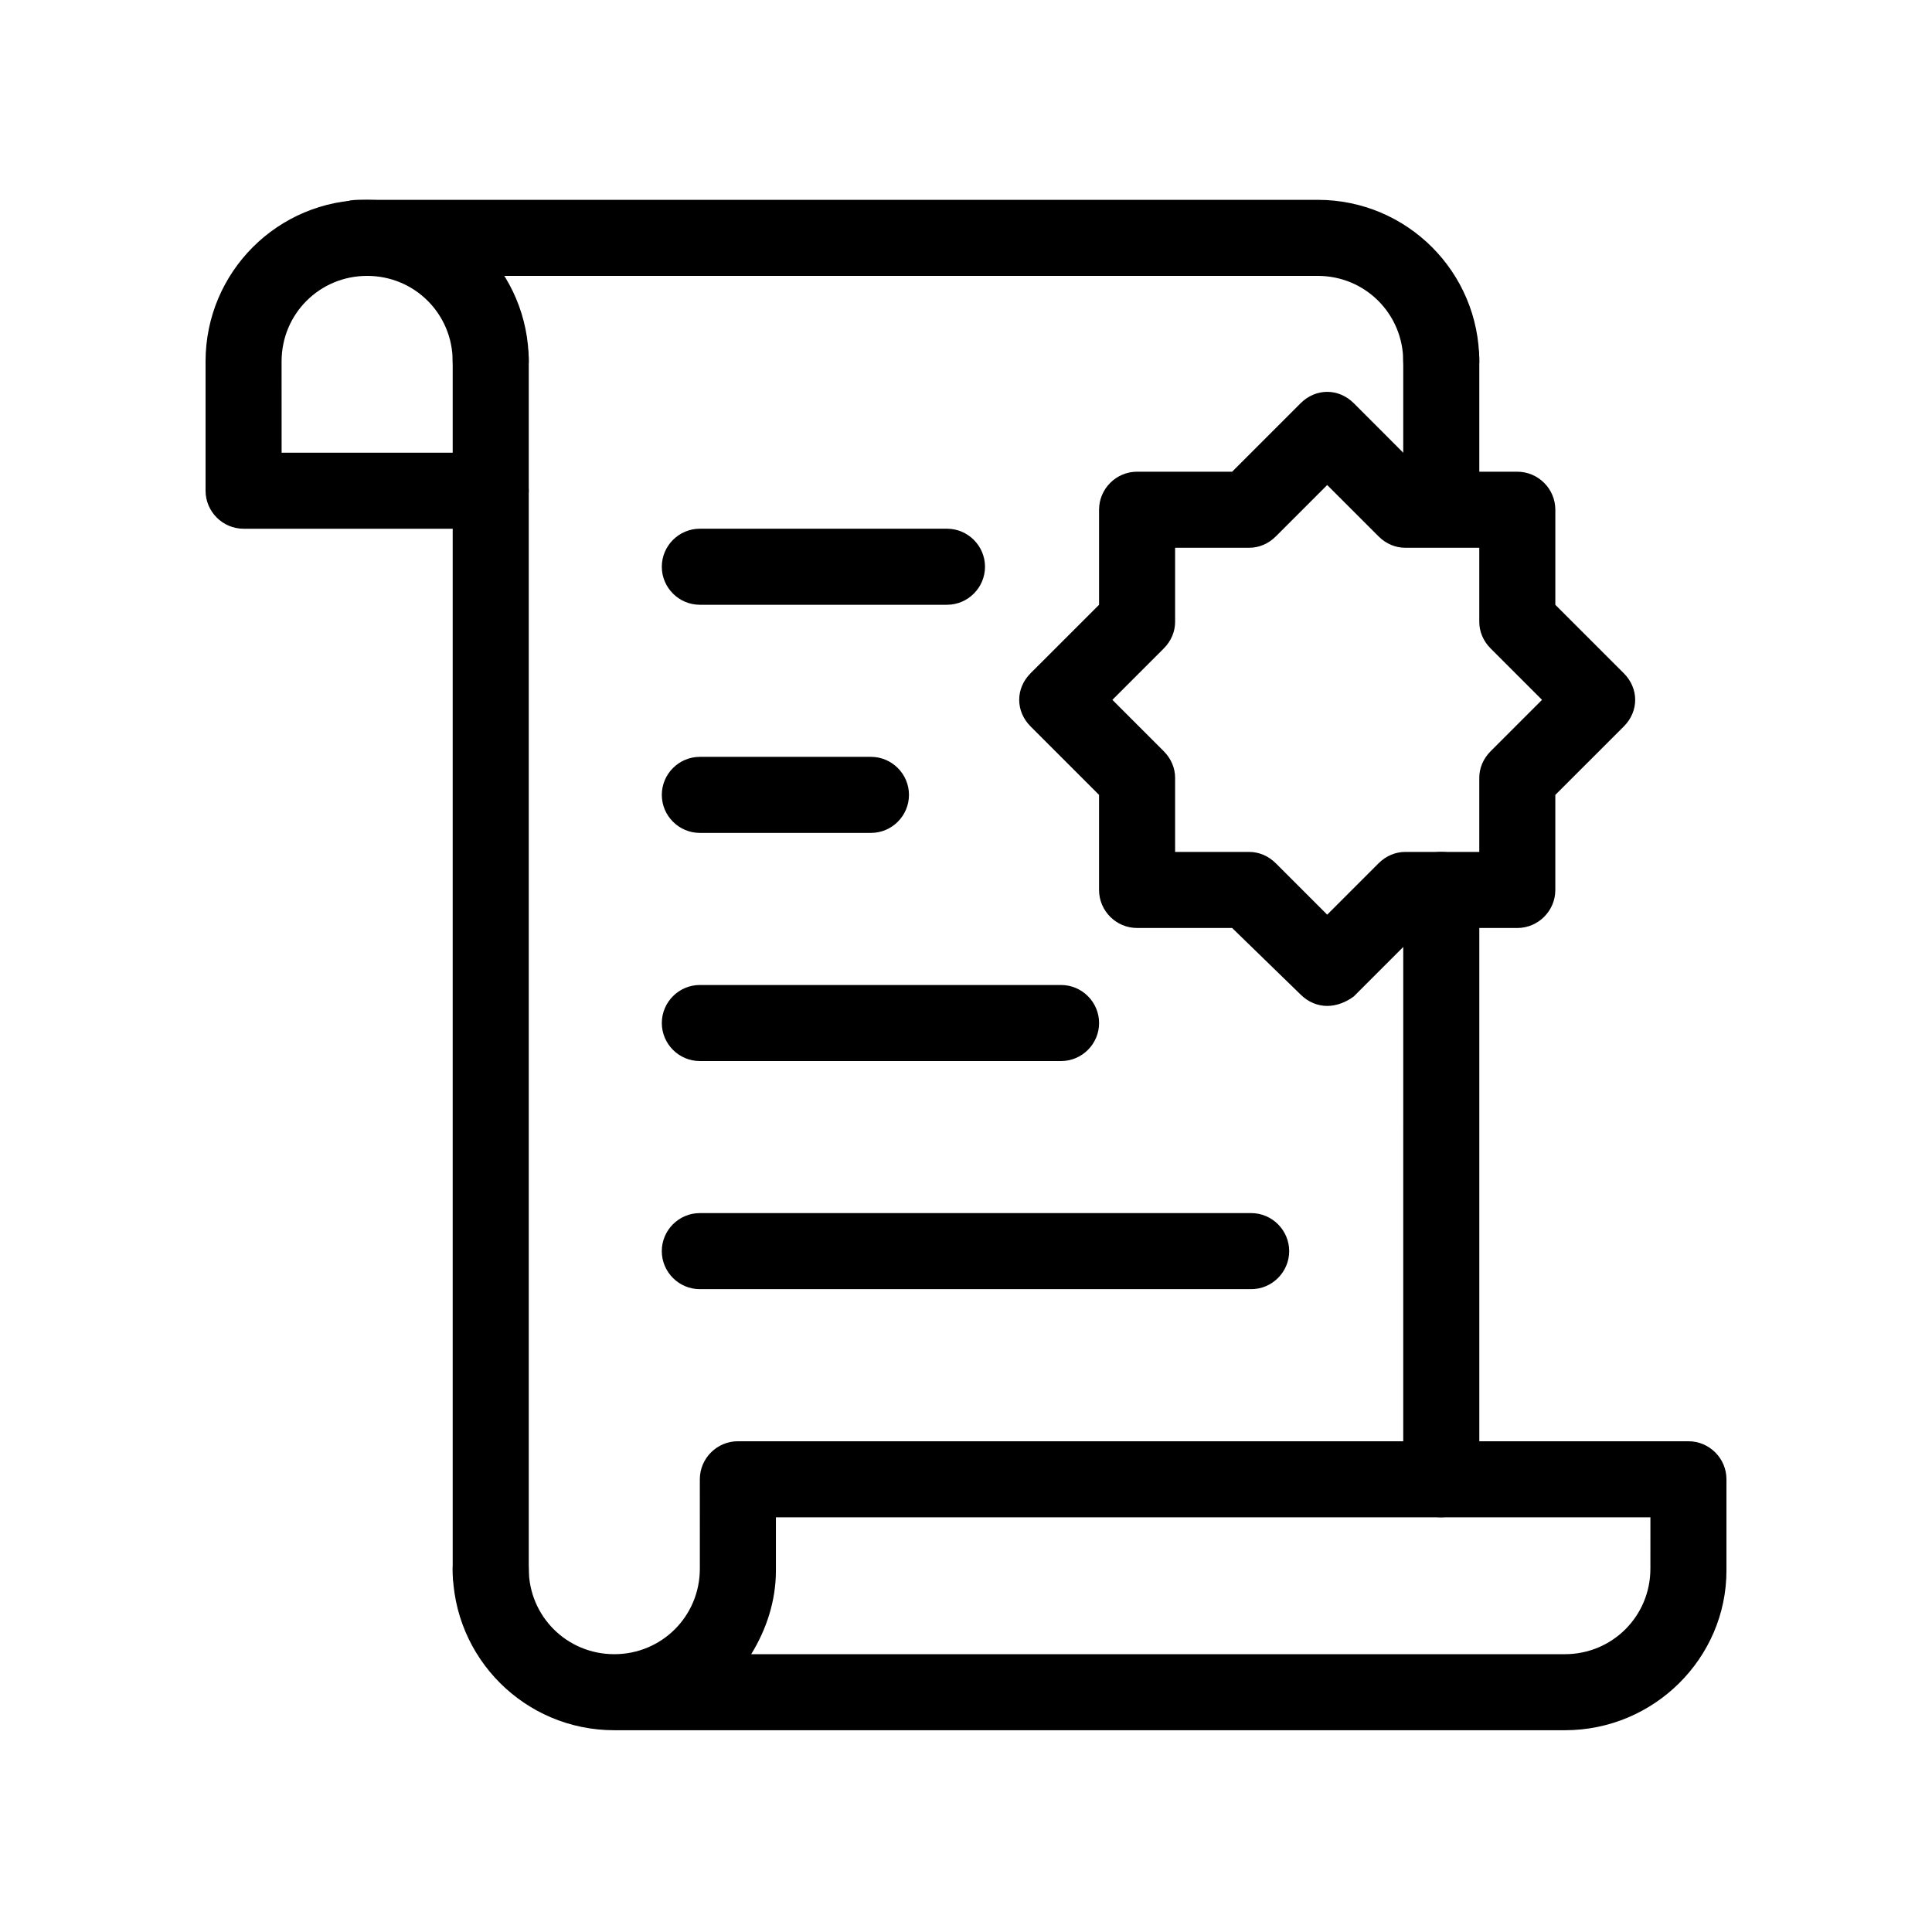
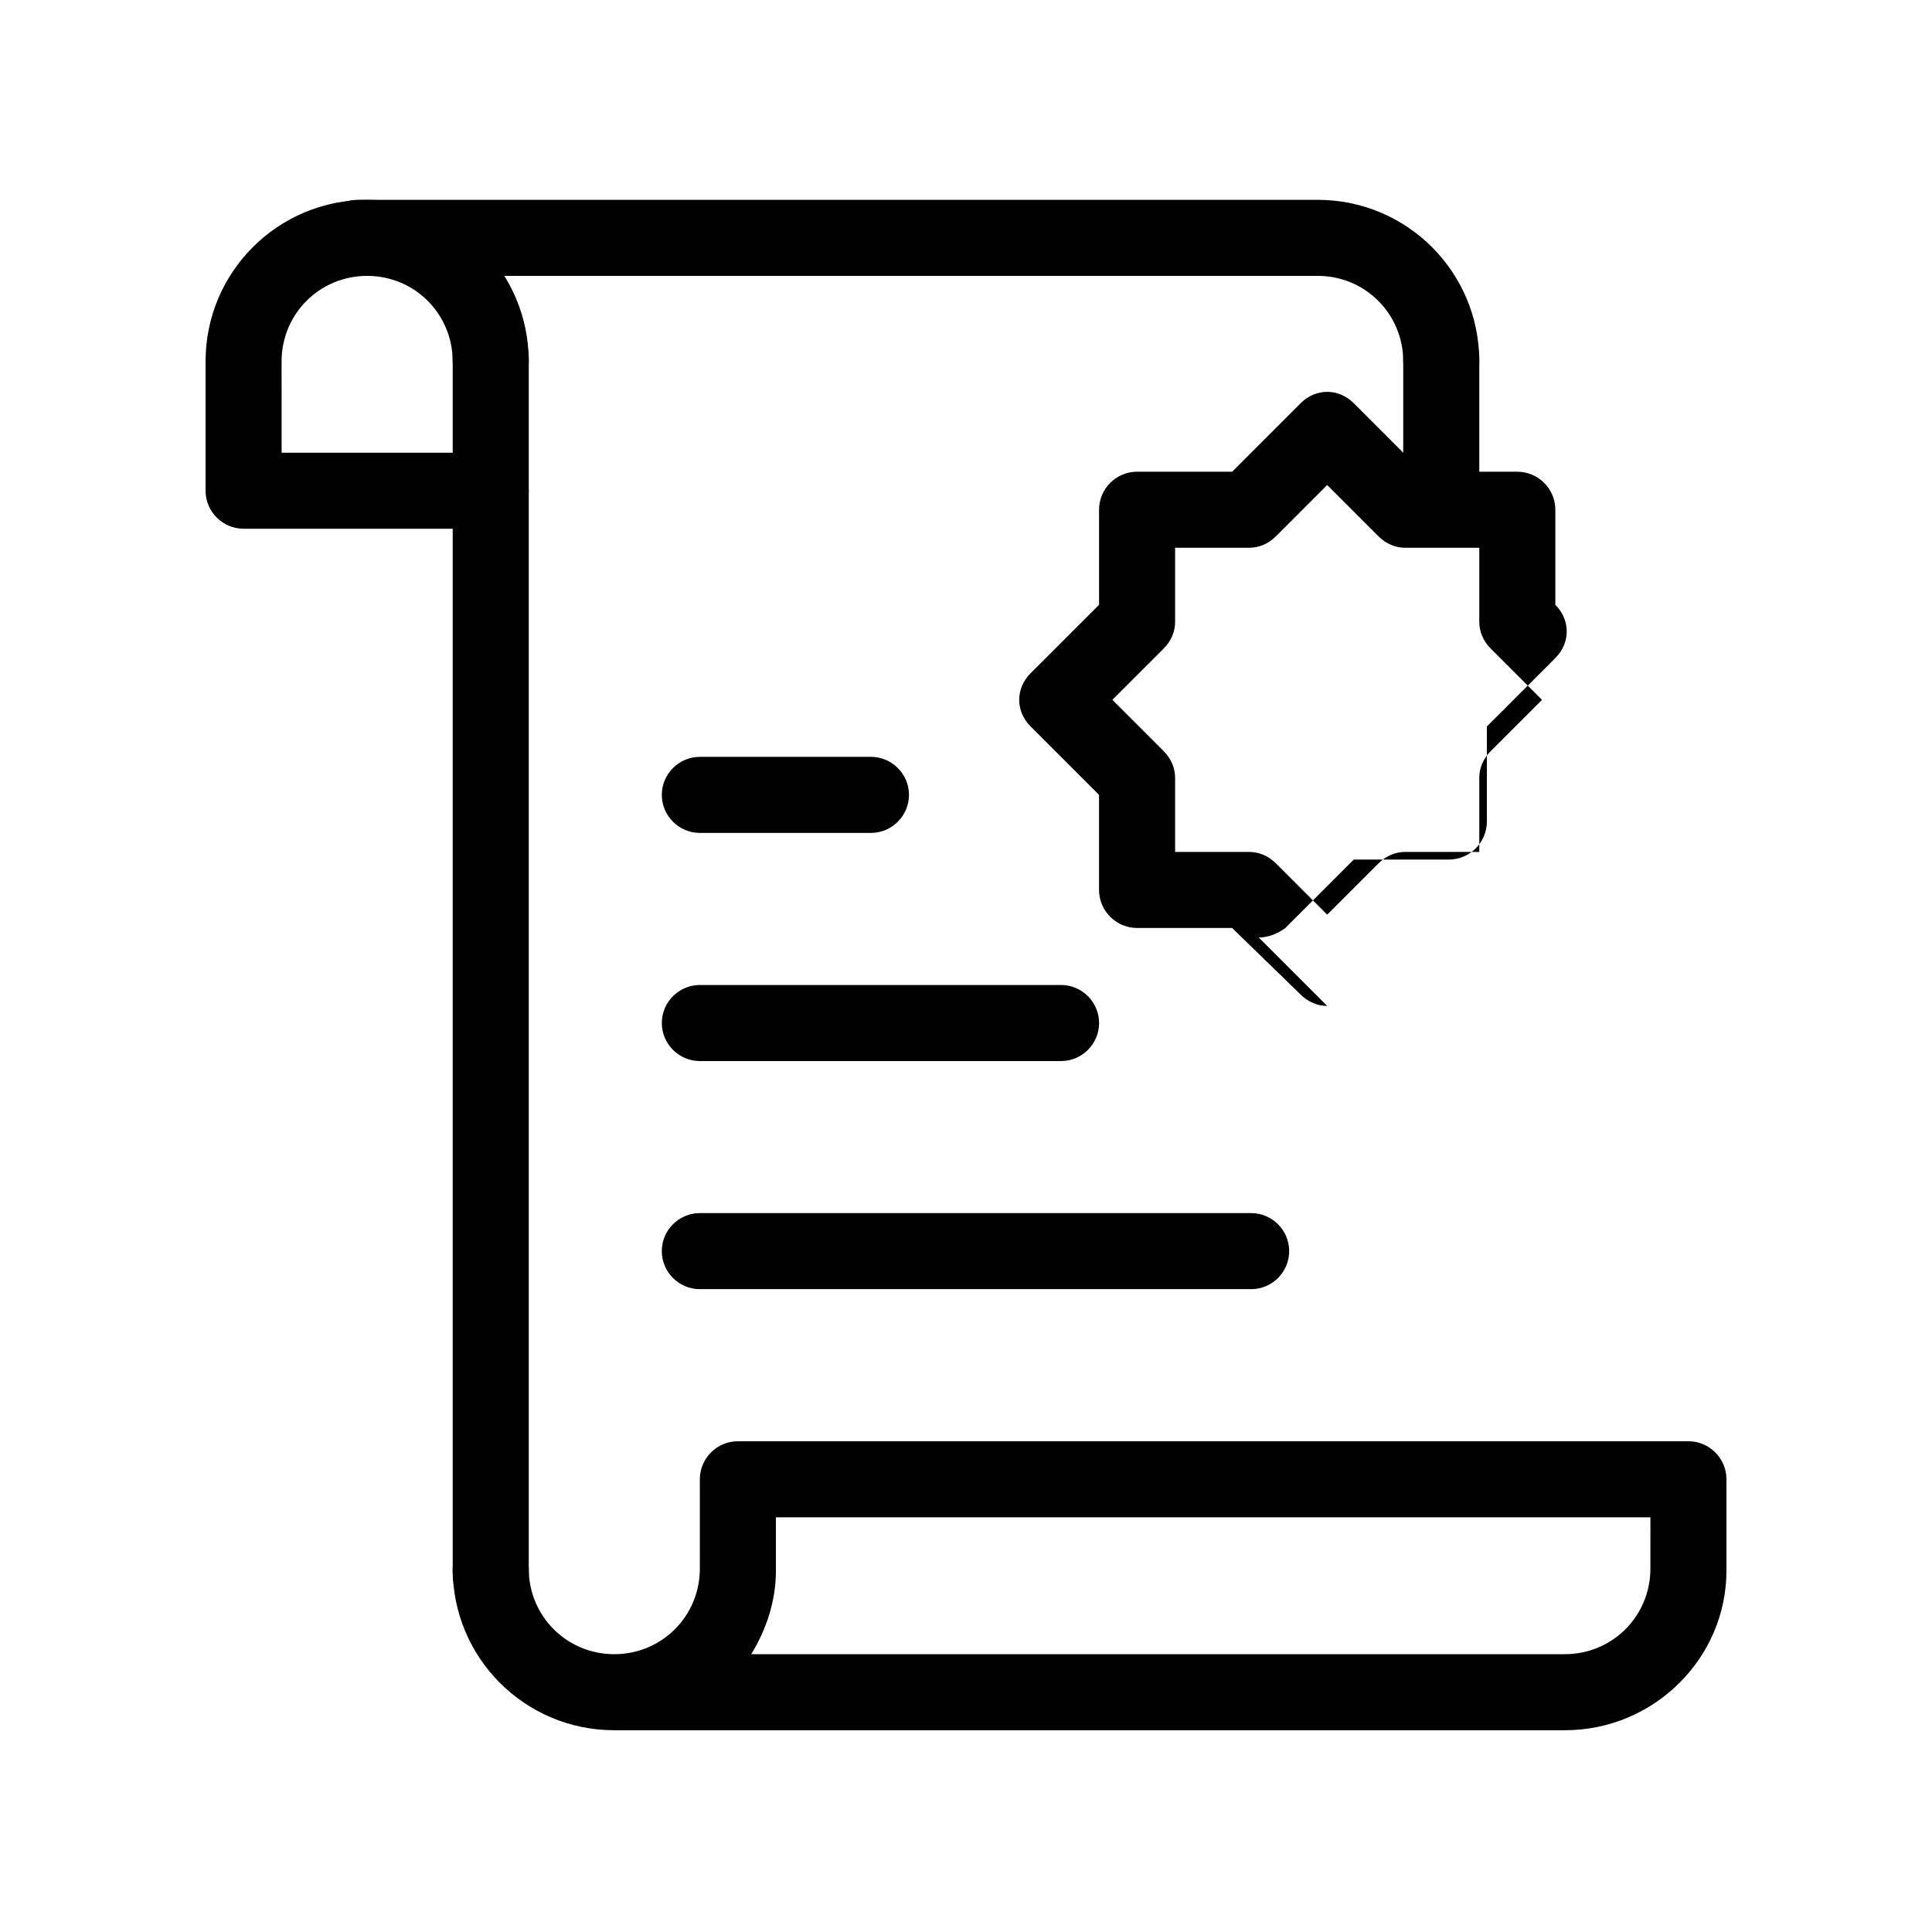
<svg xmlns="http://www.w3.org/2000/svg" fill="#000000" width="800px" height="800px" version="1.1" viewBox="144 144 512 512">
  <g>
    <path d="m558.7 602.53h-249.39-1.008-1.512c-23.68 0-42.824-19.145-42.824-42.824 0-5.543 4.535-10.078 10.078-10.078s10.078 4.535 10.078 10.078c0 12.594 10.078 22.672 22.672 22.672s22.672-10.078 22.672-22.672l-0.004-23.68c0-5.543 4.535-10.078 10.078-10.078h251.91c5.543 0 10.078 4.535 10.078 10.078v24.184c-0.004 23.176-19.148 42.32-42.828 42.32zm-215.63-20.152h215.63c12.594 0 22.672-10.078 22.672-22.672l0.004-13.605h-231.75v14.105c0 8.062-2.519 15.621-6.551 22.172z" />
    <path d="m525.95 249.86c-5.543 0-10.078-4.535-10.078-10.078 0-12.594-10.078-22.672-22.672-22.672l-254.42 0.004c-5.543 0-10.078-4.535-10.078-10.078 0-5.543 4.535-10.078 10.078-10.078h254.42c23.68 0 42.824 19.145 42.824 42.824 0 6.047-4.535 10.078-10.078 10.078z" />
    <path d="m274.05 571.29c-5.543 0-10.078-4.535-10.078-10.078v-322.43c0-5.543 4.535-10.078 10.078-10.078s10.078 4.535 10.078 10.078v322.44c-0.004 5.539-4.535 10.074-10.078 10.074z" />
-     <path d="m525.95 546.1c-5.543 0-10.078-4.535-10.078-10.078l0.004-156.18c0-5.543 4.535-10.078 10.078-10.078s10.078 4.535 10.078 10.078v156.18c-0.004 5.543-4.539 10.074-10.082 10.074z" />
    <path d="m525.95 284.12c-5.543 0-10.078-4.535-10.078-10.078v-35.266c0-5.543 4.535-10.078 10.078-10.078s10.078 4.535 10.078 10.078v35.266c0 5.547-4.535 10.078-10.078 10.078z" />
    <path d="m274.05 284.12h-65.496c-5.543 0-10.078-4.535-10.078-10.078v-34.258c0-23.68 19.145-42.824 42.824-42.824s42.824 19.145 42.824 42.824c0 5.543-4.535 10.078-10.078 10.078s-10.078-4.535-10.078-10.078c0-12.594-10.078-22.672-22.672-22.672s-22.672 10.078-22.672 22.672l0.008 24.184h55.418c5.543 0 10.078 4.535 10.078 10.078-0.004 5.543-4.535 10.074-10.078 10.074z" />
-     <path d="m495.72 410.58c-2.519 0-5.039-1.008-7.055-3.023l-18.137-17.633h-25.191c-5.543 0-10.078-4.535-10.078-10.078v-25.191l-18.137-18.137c-2.016-2.016-3.023-4.535-3.023-7.055 0-2.519 1.008-5.039 3.023-7.055l18.141-18.133v-25.191c0-5.543 4.535-10.078 10.078-10.078h25.191l18.137-18.137c4.031-4.031 10.078-4.031 14.105 0l18.137 18.141h25.191c5.543 0 10.078 4.535 10.078 10.078v25.191l18.137 18.137c2.016 2.016 3.023 4.535 3.023 7.055s-1.008 5.039-3.023 7.055l-18.141 18.133v25.191c0 5.543-4.535 10.078-10.078 10.078h-25.191l-18.137 18.137c-2.012 1.508-4.531 2.516-7.051 2.516zm-40.305-40.809h19.648c2.519 0 5.039 1.008 7.055 3.023l13.602 13.602 13.602-13.602c2.016-2.016 4.535-3.023 7.055-3.023h19.648v-19.648c0-2.519 1.008-5.039 3.023-7.055l13.602-13.602-13.602-13.602c-2.016-2.016-3.023-4.535-3.023-7.055v-19.648h-19.648c-2.519 0-5.039-1.008-7.055-3.023l-13.602-13.602-13.602 13.602c-2.016 2.016-4.535 3.023-7.055 3.023h-19.648v19.648c0 2.519-1.008 5.039-3.023 7.055l-13.602 13.602 13.602 13.602c2.016 2.016 3.023 4.535 3.023 7.055z" />
+     <path d="m495.72 410.58c-2.519 0-5.039-1.008-7.055-3.023l-18.137-17.633h-25.191c-5.543 0-10.078-4.535-10.078-10.078v-25.191l-18.137-18.137c-2.016-2.016-3.023-4.535-3.023-7.055 0-2.519 1.008-5.039 3.023-7.055l18.141-18.133v-25.191c0-5.543 4.535-10.078 10.078-10.078h25.191l18.137-18.137c4.031-4.031 10.078-4.031 14.105 0l18.137 18.141h25.191c5.543 0 10.078 4.535 10.078 10.078v25.191c2.016 2.016 3.023 4.535 3.023 7.055s-1.008 5.039-3.023 7.055l-18.141 18.133v25.191c0 5.543-4.535 10.078-10.078 10.078h-25.191l-18.137 18.137c-2.012 1.508-4.531 2.516-7.051 2.516zm-40.305-40.809h19.648c2.519 0 5.039 1.008 7.055 3.023l13.602 13.602 13.602-13.602c2.016-2.016 4.535-3.023 7.055-3.023h19.648v-19.648c0-2.519 1.008-5.039 3.023-7.055l13.602-13.602-13.602-13.602c-2.016-2.016-3.023-4.535-3.023-7.055v-19.648h-19.648c-2.519 0-5.039-1.008-7.055-3.023l-13.602-13.602-13.602 13.602c-2.016 2.016-4.535 3.023-7.055 3.023h-19.648v19.648c0 2.519-1.008 5.039-3.023 7.055l-13.602 13.602 13.602 13.602c2.016 2.016 3.023 4.535 3.023 7.055z" />
    <path d="m475.57 485.64h-146.11c-5.543 0-10.078-4.535-10.078-10.078 0-5.543 4.535-10.078 10.078-10.078h146.11c5.543 0 10.078 4.535 10.078 10.078-0.004 5.547-4.535 10.078-10.078 10.078z" />
    <path d="m425.19 425.19h-95.723c-5.543 0-10.078-4.535-10.078-10.078s4.535-10.078 10.078-10.078h95.723c5.543 0 10.078 4.535 10.078 10.078 0 5.547-4.535 10.078-10.078 10.078z" />
    <path d="m374.81 364.73h-45.344c-5.543 0-10.078-4.535-10.078-10.078 0-5.543 4.535-10.078 10.078-10.078h45.344c5.543 0 10.078 4.535 10.078 10.078-0.004 5.547-4.535 10.078-10.078 10.078z" />
-     <path d="m394.96 304.27h-65.496c-5.543 0-10.078-4.535-10.078-10.078 0-5.543 4.535-10.078 10.078-10.078h65.496c5.543 0 10.078 4.535 10.078 10.078-0.004 5.547-4.535 10.078-10.078 10.078z" />
  </g>
</svg>